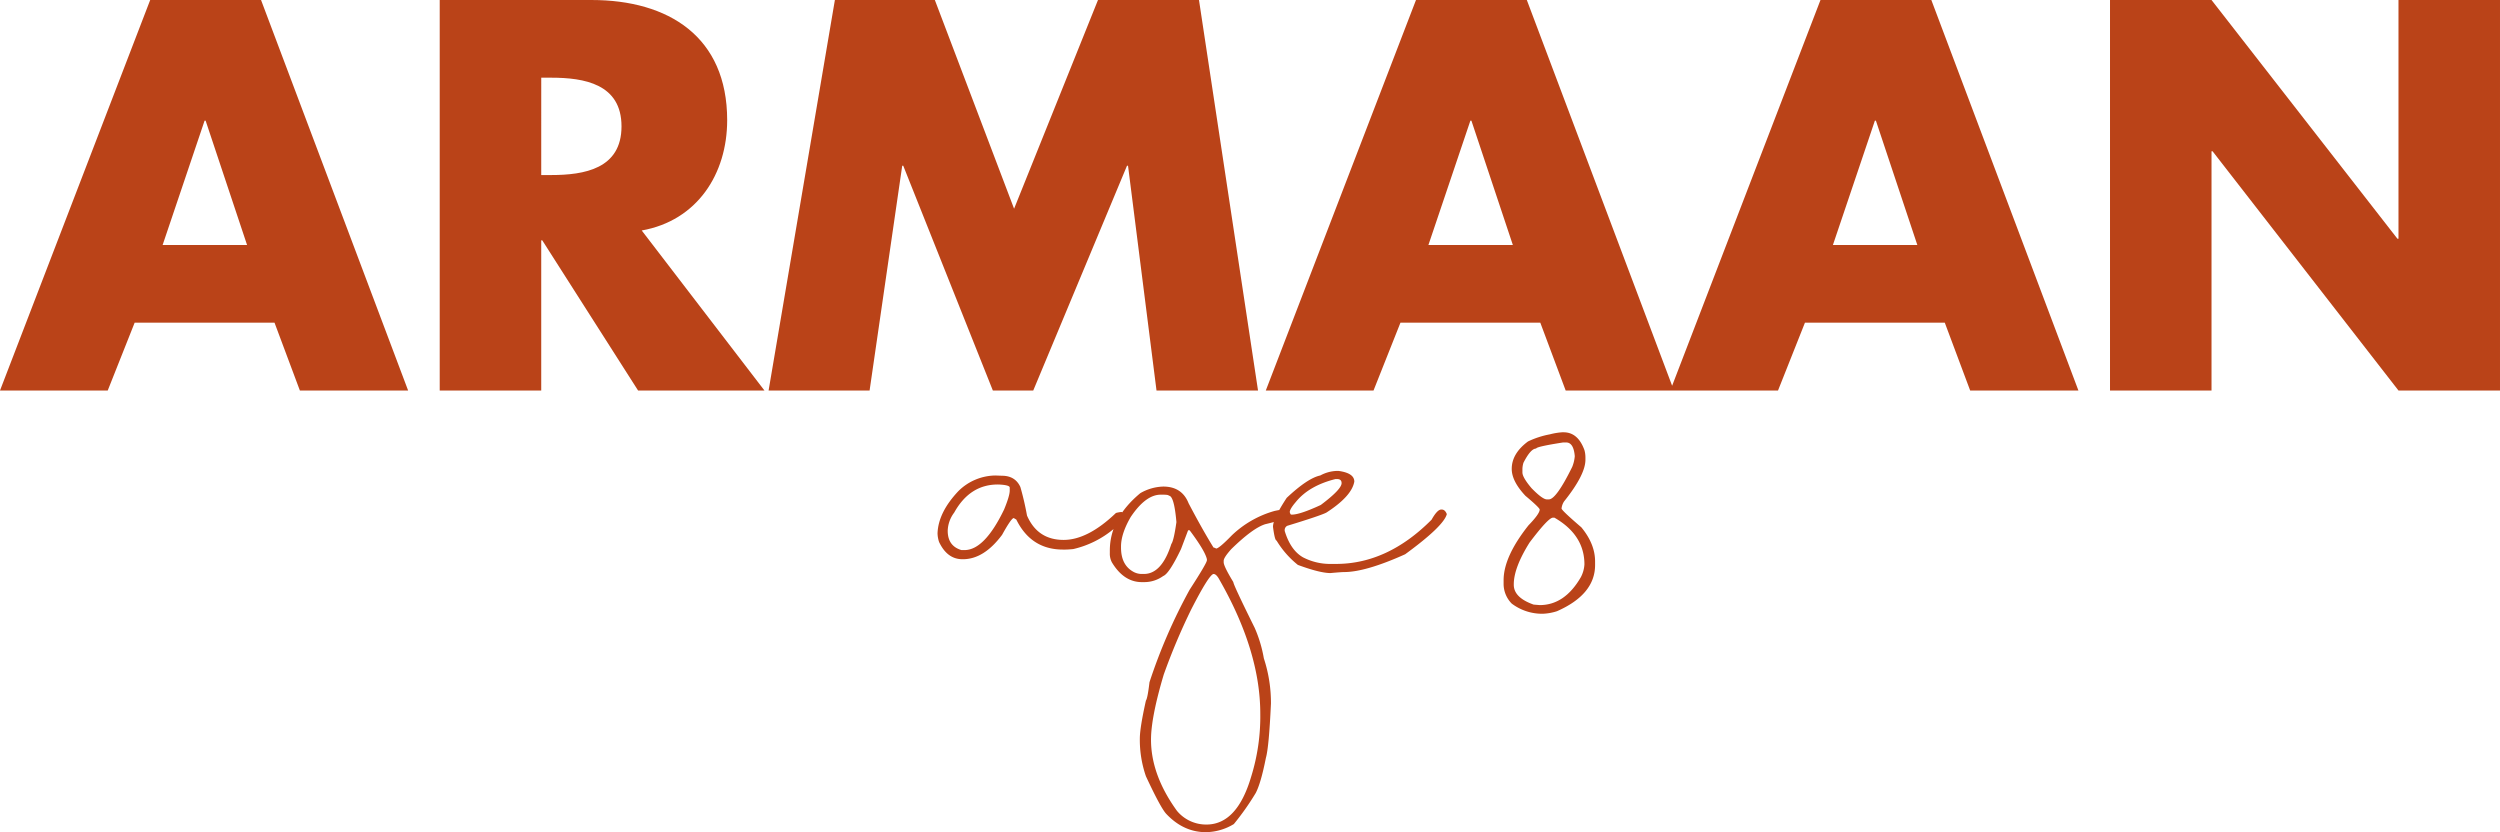
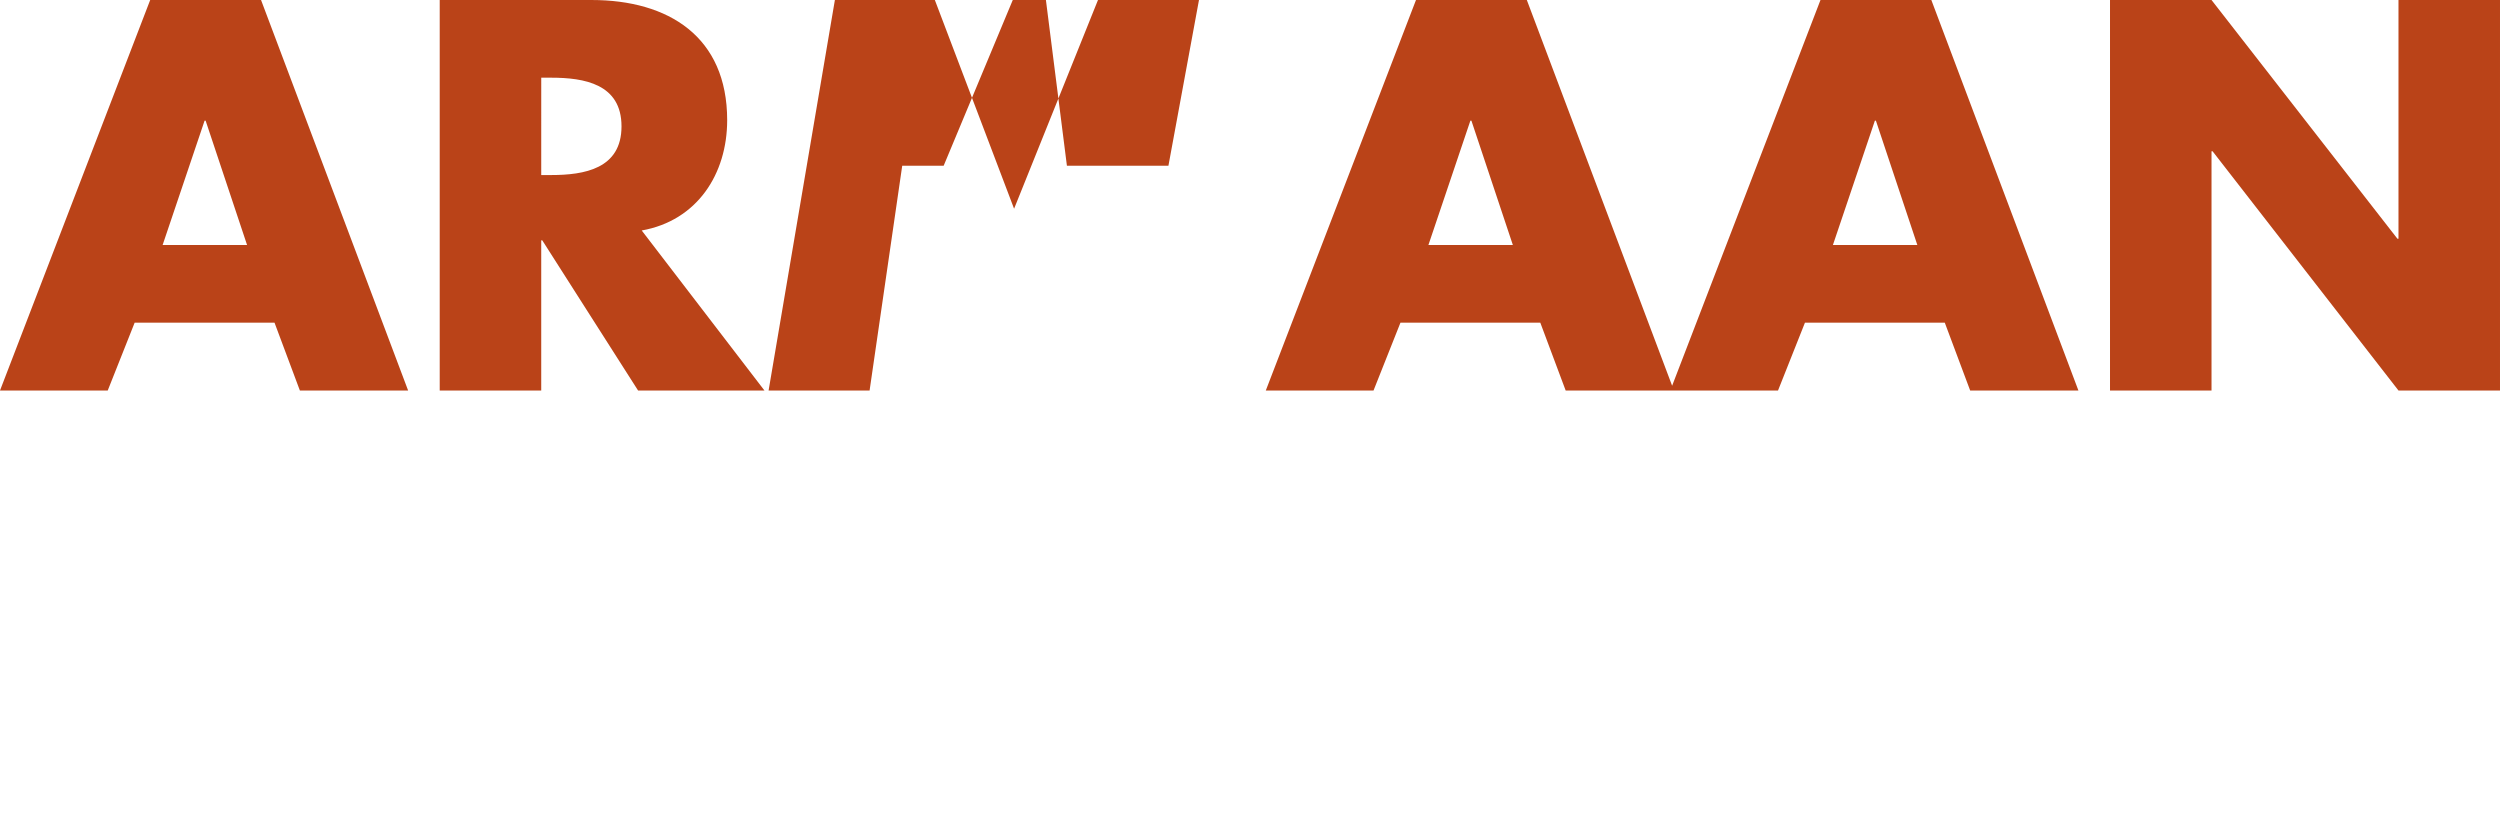
<svg xmlns="http://www.w3.org/2000/svg" width="994.362" height="330.991" viewBox="0 0 994.362 330.991">
  <g transform="translate(-849.815 -146.676)">
-     <path d="M80.782,62.3l2.679.1q5.206.051,7.227,4.5a112.7,112.7,0,0,1,2.628,11.321q4.195,9.7,14.555,9.7,9.653,0,20.822-10.714a12.017,12.017,0,0,1,2.224-.4q1.415.657,1.415,1.617,0,1.921-4.447,5.054a38.511,38.511,0,0,1-16.173,8.086q-2.072.2-3.235.2h-.809q-12.736,0-18.6-11.927l-1.011-.606q-.96,0-4.65,6.671-7.227,9.7-15.566,9.7h-.2q-6.065,0-9.3-6.873a11.562,11.562,0,0,1-.606-3.437q.3-8.339,8.339-16.83A21.257,21.257,0,0,1,80.782,62.3Zm-19,21.985q0,6.065,5.458,7.682h1.213q7.985,0,15.768-16.173,2.224-5.408,2.224-7.48V67.1q0-1.011-4.346-1.213-11.422-.2-17.739,11.169A12.631,12.631,0,0,0,61.779,84.285ZM147.495,66.7q7.48,0,10.108,6.671,5.61,10.664,9.906,17.588a2.2,2.2,0,0,1,1.011.4q1.162,0,6.267-5.256a40.369,40.369,0,0,1,16.981-9.7q1.819-.4,3.437-.606,2.022.505,2.022,2.224,0,1.516-9.1,3.639-4.953,1.516-13.545,9.906-3.032,3.386-3.032,4.65v.606q0,1.567,3.841,7.884,0,1.061,8.491,18.194a52.486,52.486,0,0,1,3.639,12.129,56.828,56.828,0,0,1,2.83,17.992q-.809,17.436-2.022,21.631-1.971,10.007-4.043,13.949a105.027,105.027,0,0,1-8.693,12.332,21.943,21.943,0,0,1-11.119,3.235q-8.895,0-15.768-7.278-2.224-2.375-8.086-14.96a44.371,44.371,0,0,1-2.426-14.96q0-4.3,2.426-15.162.657-.859,1.415-7.278a216.271,216.271,0,0,1,15.97-36.793q6.873-10.613,6.873-11.725v-.4q-.708-3.285-6.873-11.523H157.4l-2.83,7.48q-4.7,9.8-7.076,10.714a12.854,12.854,0,0,1-7.48,2.426H139q-7.177,0-11.927-7.884a7.274,7.274,0,0,1-.809-3.639V92.169q0-12.786,12.129-22.844A19.231,19.231,0,0,1,147.495,66.7ZM130.715,90.552v.4q0,6.772,4.65,9.5a6.94,6.94,0,0,0,3.841,1.011h.606q7.126,0,10.917-11.927.96-1.263,2.022-8.693-.91-10.512-3.032-10.512,0-.354-2.022-.4h-1.213q-5.964,0-11.927,8.895Q130.715,85.448,130.715,90.552Zm11.927,76.82q0,14.05,10.31,28.3a15.039,15.039,0,0,0,11.725,5.458q12.18,0,17.79-19a80.391,80.391,0,0,0,3.639-25.068q0-24.865-16.173-53.168-1.263-2.426-2.426-2.426-1.819.3-8.895,14.151A248.93,248.93,0,0,0,147.7,141.5Q142.643,158.477,142.643,167.372ZM216.43,60.481h.809q6.267.859,6.267,4.245-1.011,5.812-11.119,12.332-2.325,1.213-15.566,5.256a1.906,1.906,0,0,0-1.011,1.617v.4q2.325,7.682,7.278,10.512a23.409,23.409,0,0,0,11.321,2.628h1.819q20.519,0,38.006-17.588,2.274-4.043,3.841-4.043h.2q1.314,0,2.022,1.819-1.213,4.751-16.577,15.97-15.718,7.076-24.259,7.076-1.011,0-5.458.4-4.144,0-12.938-3.235a36.411,36.411,0,0,1-8.491-9.7q-.708,0-1.415-5.458,0-3.235,5.458-11.523,8.339-7.834,13.342-8.895A14.8,14.8,0,0,1,216.43,60.481Zm-18.6,16.375q.253,1.011.606,1.011h.2q3.235,0,11.523-3.841,8.288-6.216,8.288-8.693,0-1.617-1.819-1.617h-.606q-10.512,2.628-15.768,9.1Q197.832,75.643,197.832,76.856ZM306.138,45.117h.606q5.711,0,8.288,7.076a11.021,11.021,0,0,1,.4,2.83v1.011q0,5.964-8.491,16.577a6.243,6.243,0,0,0-1.011,2.83q.152.859,7.884,7.48,5.458,6.621,5.458,13.545V97.88q0,11.725-15.162,18.4a20.807,20.807,0,0,1-5.66,1.011,20.057,20.057,0,0,1-12.332-4.043,11.185,11.185,0,0,1-3.235-7.682v-1.617q0-9.35,9.906-21.833,4.447-4.6,4.447-6.267,0-.708-5.66-5.458-5.458-5.812-5.458-10.714,0-6.115,6.469-10.917a35.19,35.19,0,0,1,8.693-2.83A26.494,26.494,0,0,1,306.138,45.117ZM290.37,59.673v1.415q0,1.971,3.639,6.267,4.346,4.447,6.065,4.447h.809q2.931,0,9.3-12.938a14.572,14.572,0,0,0,1.011-4.245q-.455-5.458-3.437-5.458h-1.213q-10.714,1.668-10.714,2.426-2.173,0-5.054,5.66A9.061,9.061,0,0,0,290.37,59.673Zm-3.437,45.89v.2q0,5.1,7.884,7.884l2.426.2q9.956,0,16.375-11.119a12.564,12.564,0,0,0,1.415-5.054q0-11.725-11.927-18.6H302.5q-1.819,0-9.3,9.906Q286.933,98.992,286.933,105.562Z" transform="translate(1164.981 273.502)" fill="#ba4318" />
-     <path d="M123,187.014,133.089,214h43.054l-58.5-155.324H73.555L13.815,214H56.663l10.712-26.986Zm-10.918-30.9H78.5l16.686-49.44H95.6Zm156.972-5.768c22.042-3.914,33.99-22.454,33.99-43.878,0-33.166-23.278-47.792-53.972-47.792H188.709V214h40.376V154.26h.412L267.607,214h50.264Zm-39.964-60.77H233c13.184,0,28.016,2.472,28.016,19.364S246.183,128.3,233,128.3h-3.914ZM319.519,214h40.17l12.978-89.4h.412L408.717,214h16.068l37.286-89.4h.412l11.33,89.4h40.376L490.705,58.676h-40.17l-33.372,83.018L385.645,58.676H345.887Zm306.94-26.986L636.553,214h43.054L621.1,58.676H577.019L517.279,214h42.848l10.712-26.986Zm-10.918-30.9H581.963l16.686-49.44h.412Zm171.8,30.9L797.439,214h43.054l-58.5-155.324H737.905L678.165,214h42.848l10.712-26.986Zm-10.918-30.9H742.849l16.686-49.44h.412ZM853.059,214h40.376V118.828h.412L967.8,214h40.376V58.676H967.8v94.966h-.412L893.435,58.676H853.059Z" transform="translate(836 88)" fill="#ba4318" />
+     <path d="M123,187.014,133.089,214h43.054l-58.5-155.324H73.555L13.815,214H56.663l10.712-26.986Zm-10.918-30.9H78.5l16.686-49.44H95.6Zm156.972-5.768c22.042-3.914,33.99-22.454,33.99-43.878,0-33.166-23.278-47.792-53.972-47.792H188.709V214h40.376V154.26h.412L267.607,214h50.264Zm-39.964-60.77H233c13.184,0,28.016,2.472,28.016,19.364S246.183,128.3,233,128.3h-3.914ZM319.519,214h40.17l12.978-89.4h.412h16.068l37.286-89.4h.412l11.33,89.4h40.376L490.705,58.676h-40.17l-33.372,83.018L385.645,58.676H345.887Zm306.94-26.986L636.553,214h43.054L621.1,58.676H577.019L517.279,214h42.848l10.712-26.986Zm-10.918-30.9H581.963l16.686-49.44h.412Zm171.8,30.9L797.439,214h43.054l-58.5-155.324H737.905L678.165,214h42.848l10.712-26.986Zm-10.918-30.9H742.849l16.686-49.44h.412ZM853.059,214h40.376V118.828h.412L967.8,214h40.376V58.676H967.8v94.966h-.412L893.435,58.676H853.059Z" transform="translate(836 88)" fill="#ba4318" />
  </g>
</svg>